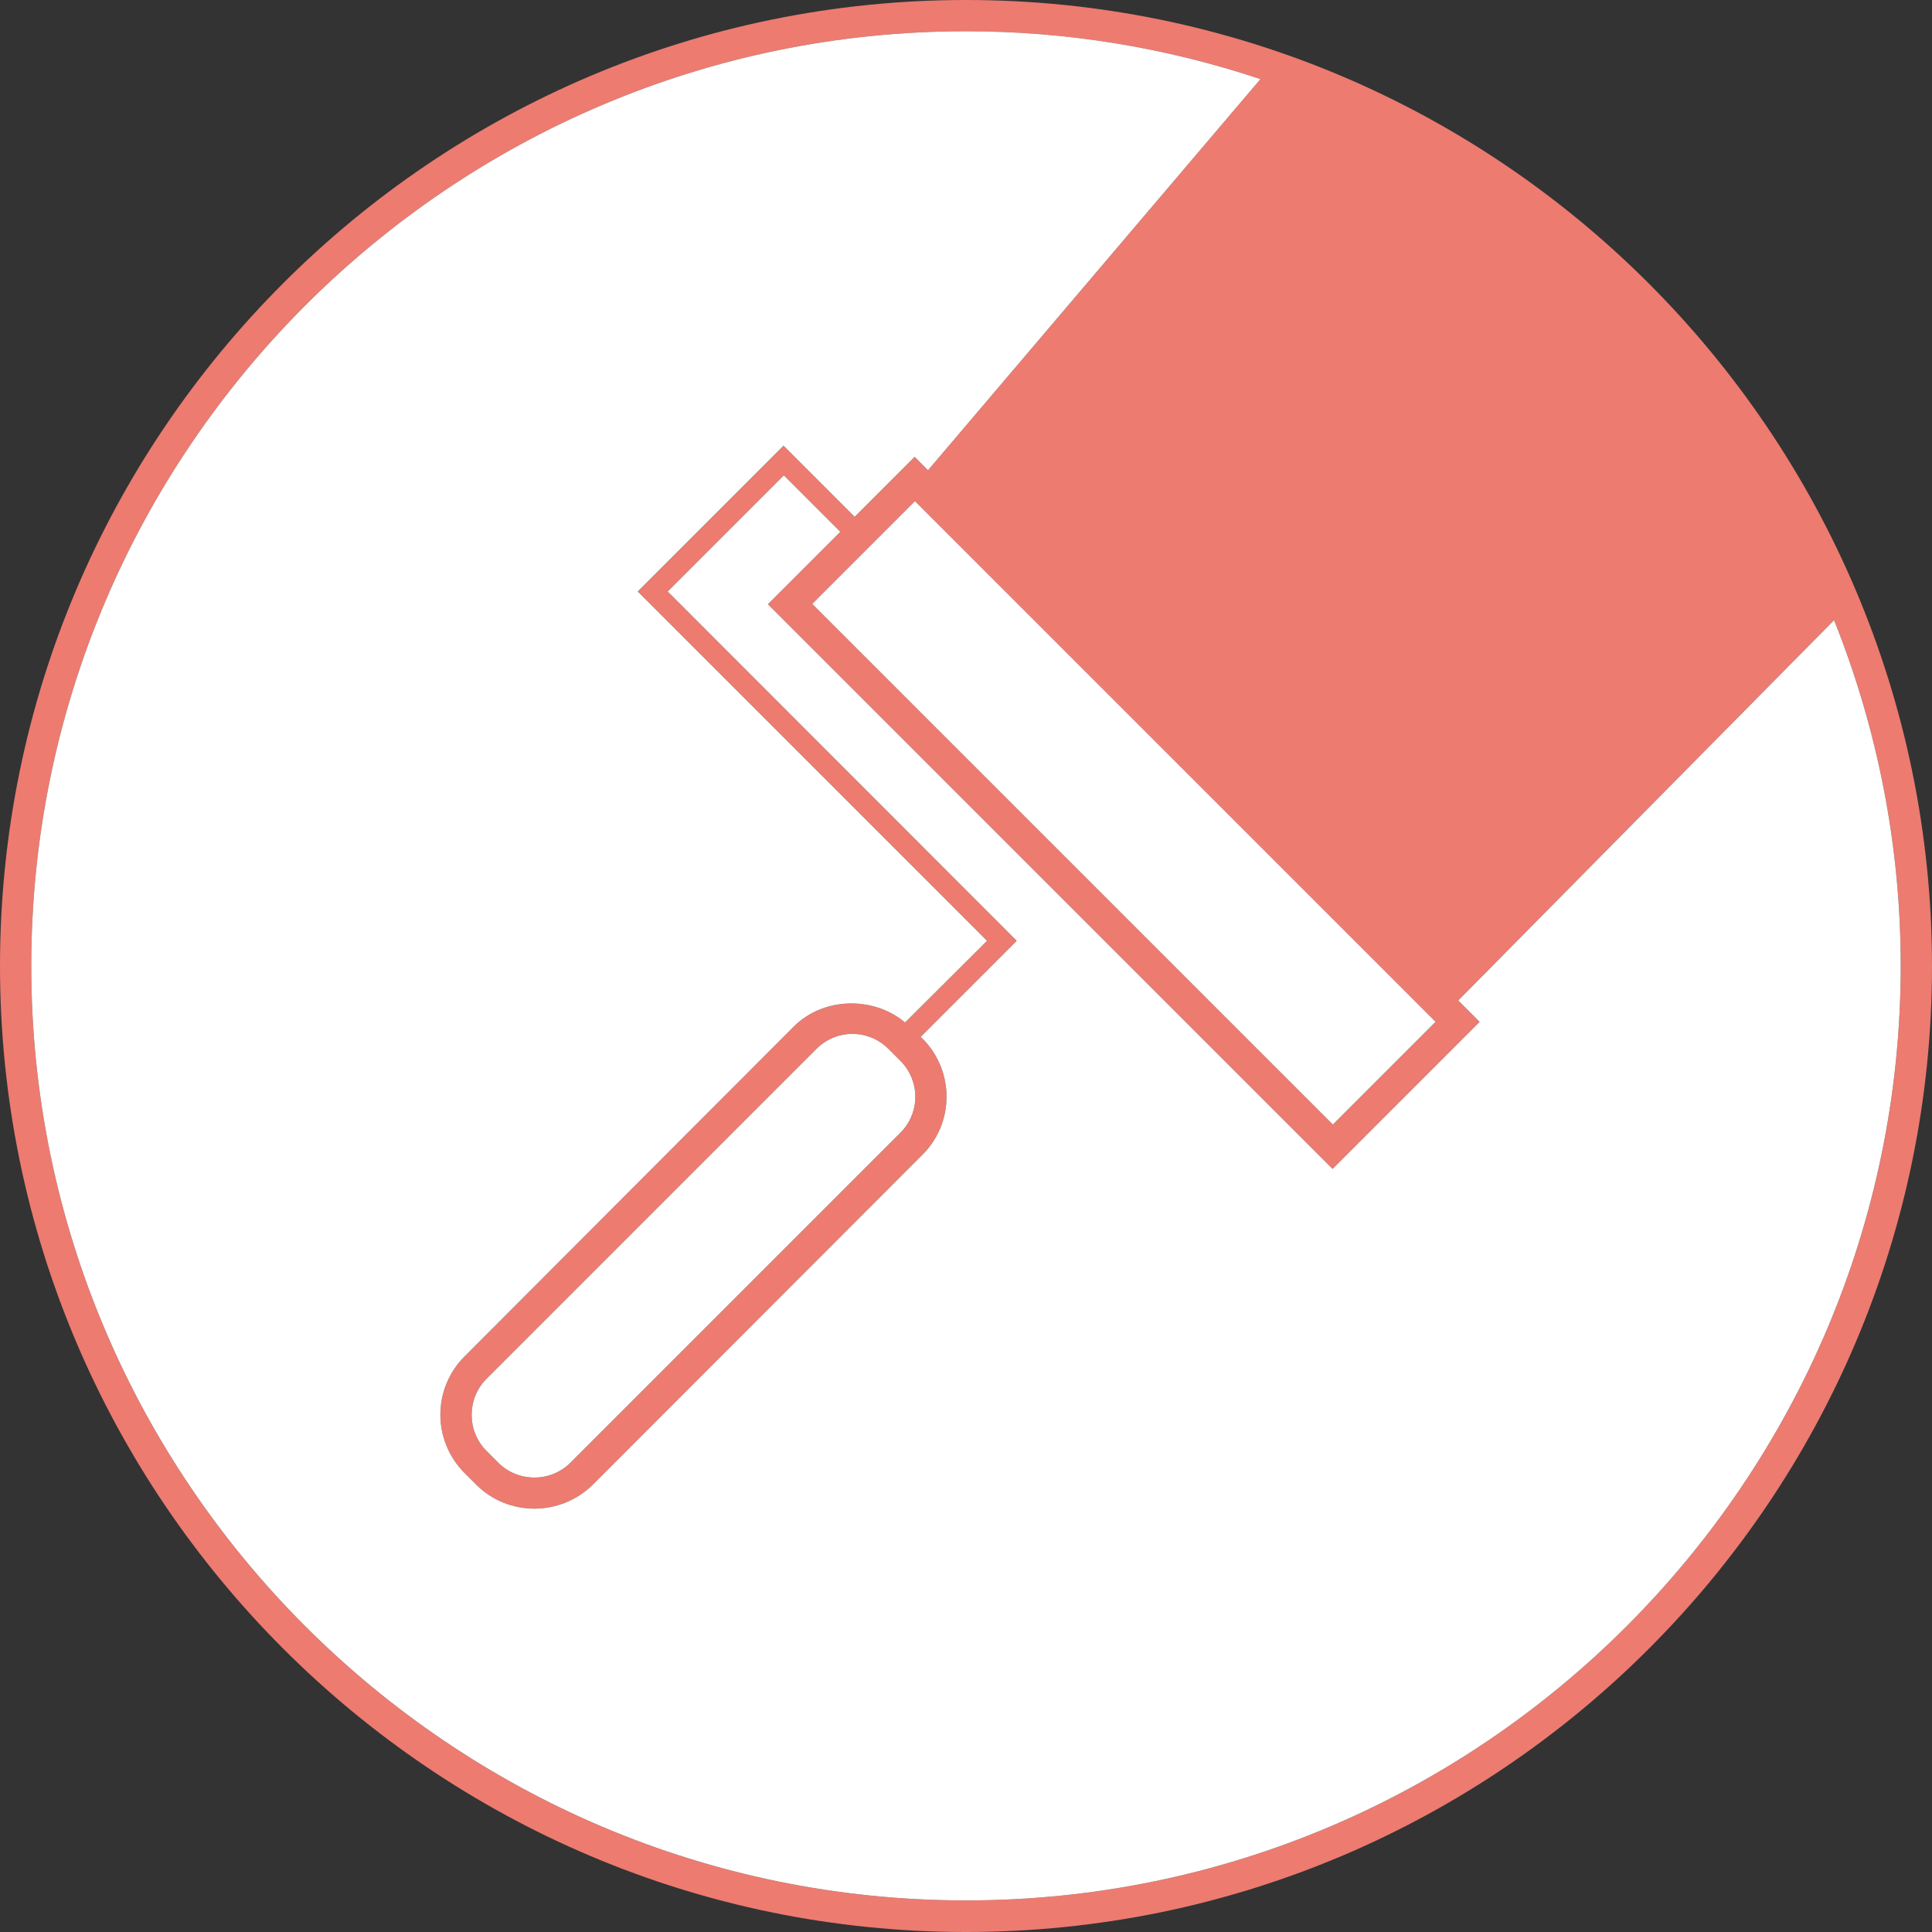
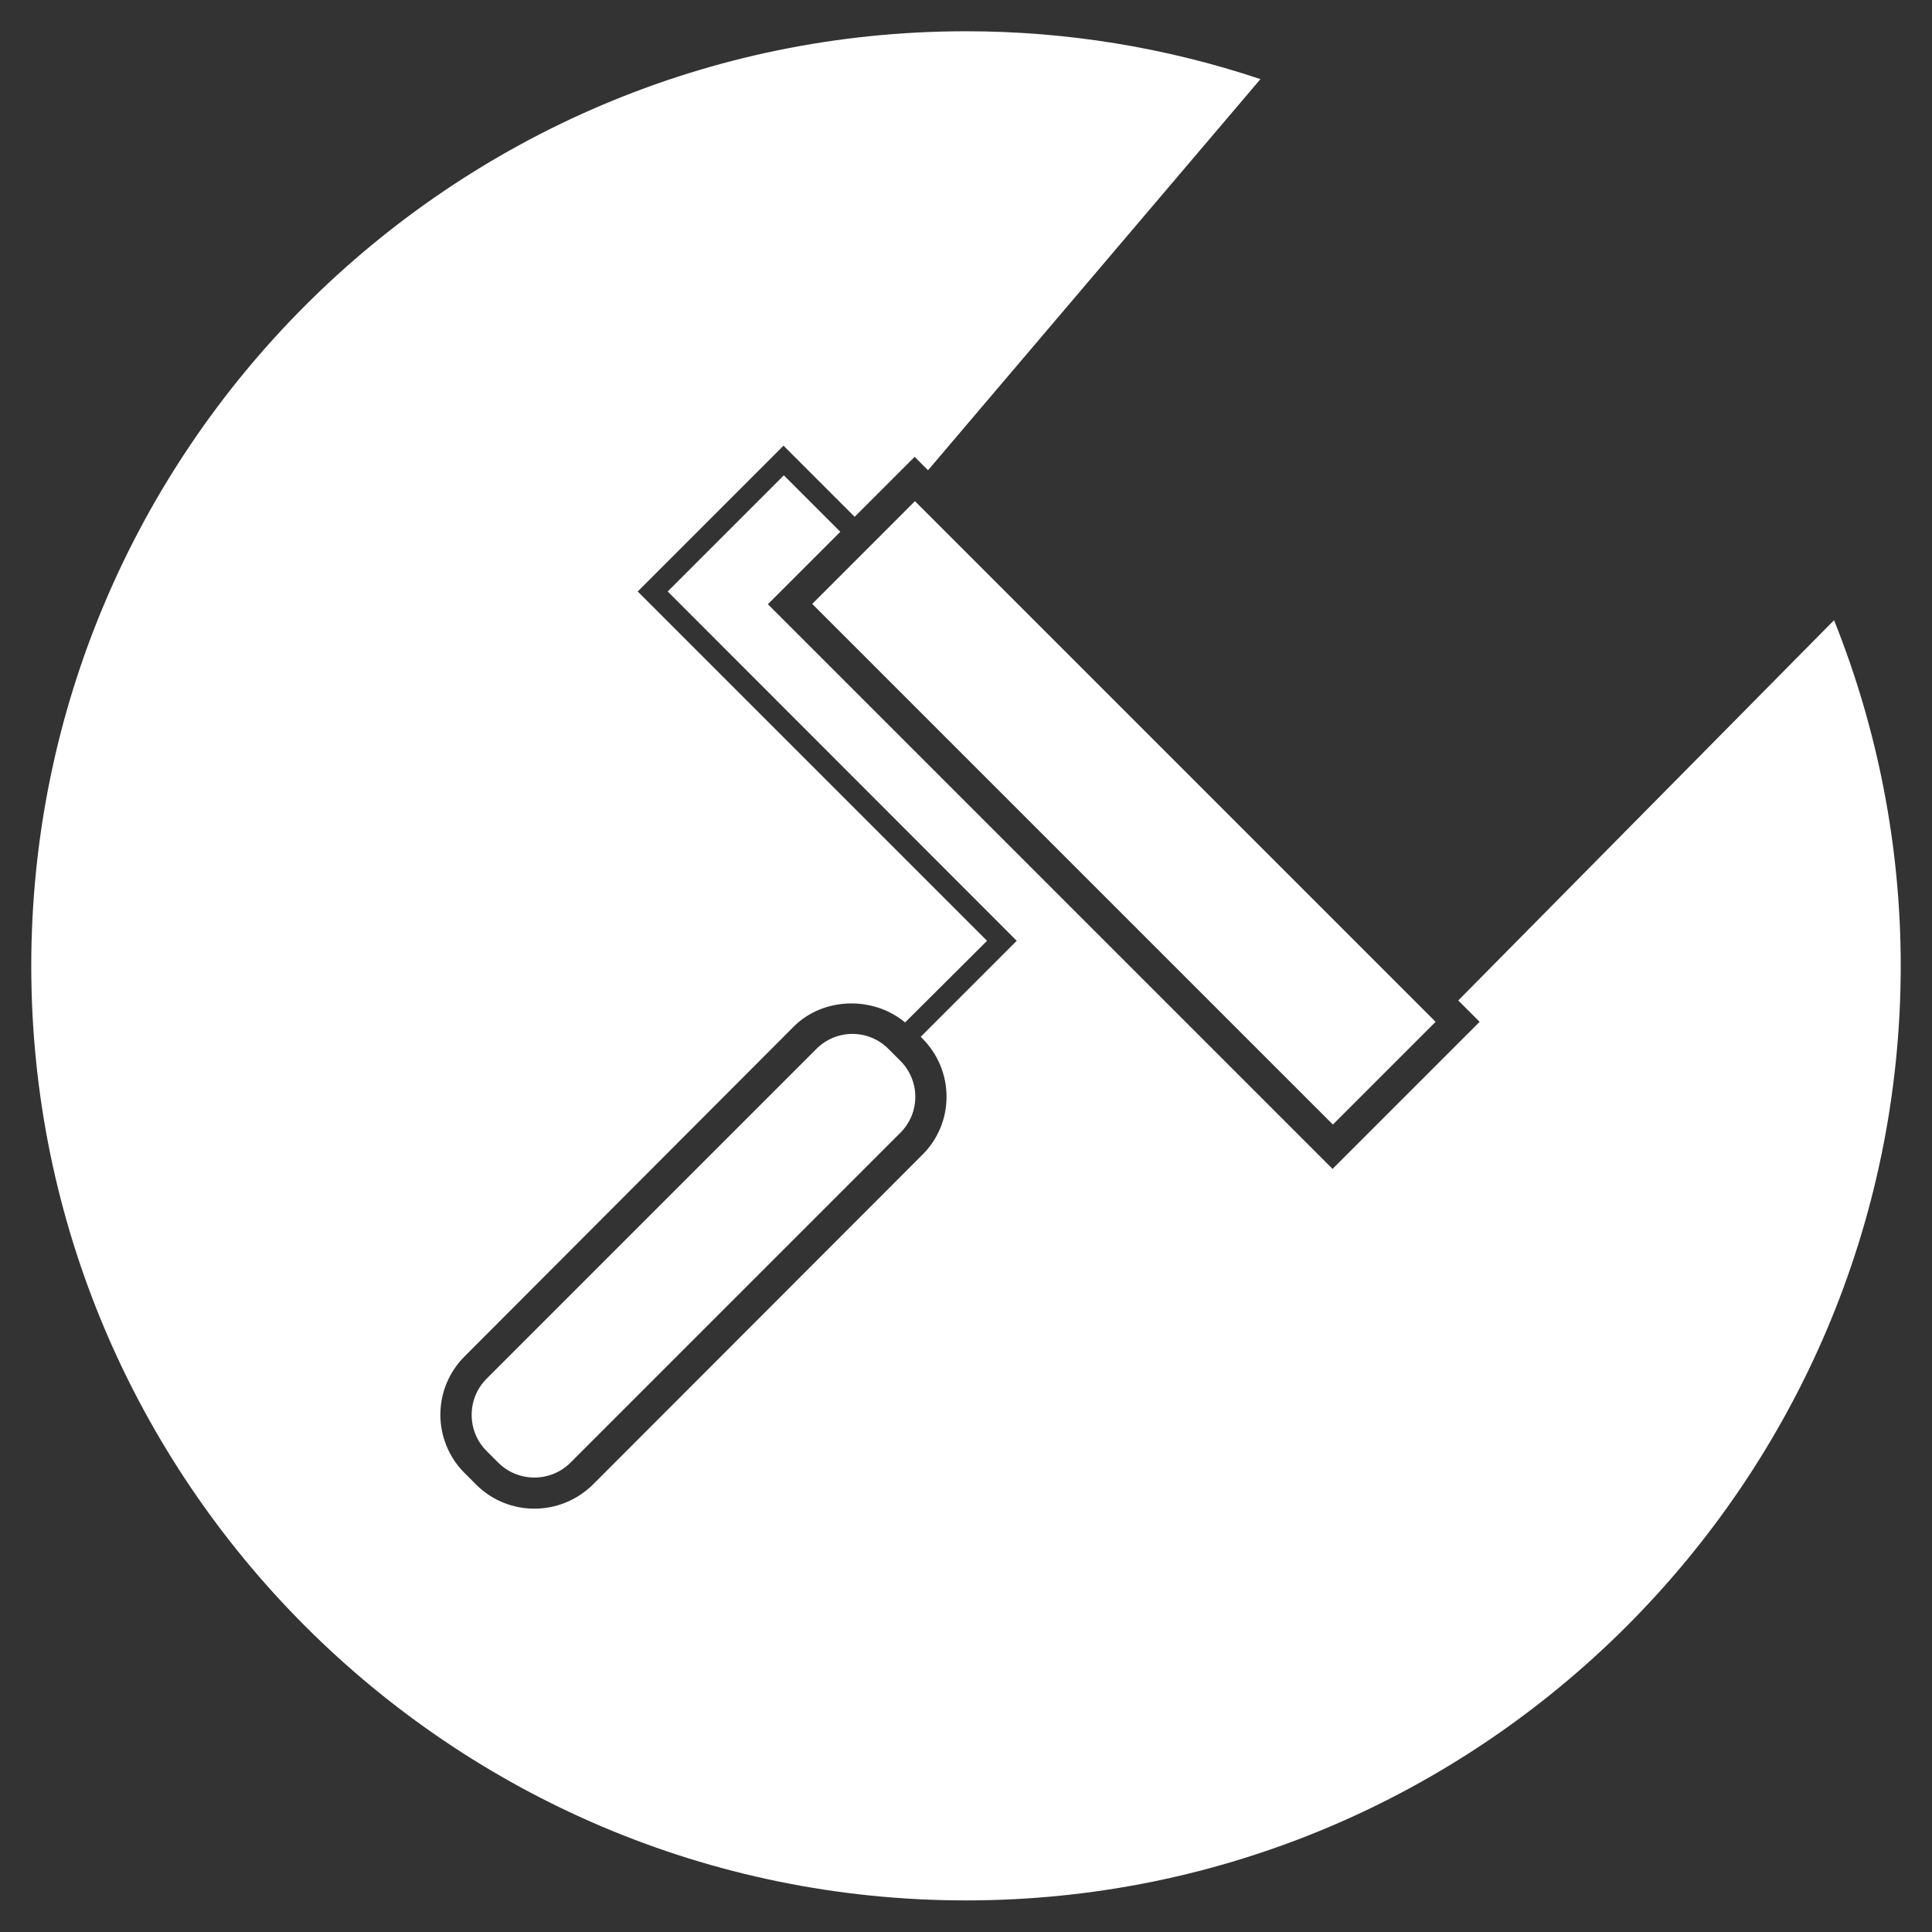
<svg xmlns="http://www.w3.org/2000/svg" style="isolation:isolate" viewBox="0 0 137 137" width="137pt" height="137pt">
  <rect x="0" y="0" width="137" height="137" fill="#333333" stroke="none" />
  <g>
-     <path d=" M 68.5 0 C 30.721 0 0 30.721 0 68.5 C 0 106.256 30.721 137 68.5 137 C 106.279 137 137 106.279 137 68.5 C 136.977 30.721 106.256 0 68.5 0 Z  M 68.5 134.76 C 31.965 134.76 2.217 105.035 2.217 68.5 C 2.217 31.965 31.943 2.217 68.5 2.217 C 75.598 2.214 82.649 3.36 89.38 5.61 L 65.808 33.345 L 64.858 32.395 L 60.605 36.648 L 55.56 31.603 L 45.222 41.942 L 69.993 66.713 L 64.179 72.504 C 61.94 70.626 58.388 70.694 56.284 72.798 L 32.938 96.19 C 31.842 97.284 31.227 98.769 31.227 100.318 C 31.227 101.867 31.842 103.352 32.938 104.447 L 33.775 105.284 C 34.906 106.415 36.399 106.98 37.892 106.98 C 39.385 106.98 40.878 106.415 42.032 105.284 L 65.401 81.892 C 66.503 80.806 67.122 79.323 67.12 77.775 C 67.123 76.221 66.504 74.73 65.401 73.635 L 65.288 73.522 L 72.097 66.713 L 47.348 41.942 L 55.583 33.707 L 59.587 37.711 L 54.452 42.846 L 94.493 82.888 L 104.922 72.459 L 103.406 70.943 L 130.055 43.978 C 133.179 51.776 134.784 60.099 134.783 68.5 C 134.76 105.035 105.035 134.76 68.5 134.76 L 68.5 134.76 Z  M 64.88 35.539 L 101.8 72.459 L 94.516 79.743 L 57.596 42.824 L 64.88 35.539 Z  M 63.84 75.219 C 64.522 75.894 64.906 76.815 64.906 77.775 C 64.906 78.735 64.522 79.656 63.84 80.331 L 40.448 103.723 C 39.046 105.125 36.738 105.125 35.336 103.723 L 34.499 102.886 C 33.096 101.483 33.096 99.176 34.499 97.773 L 57.89 74.382 C 58.566 73.699 59.486 73.315 60.446 73.315 C 61.407 73.315 62.327 73.699 63.003 74.382 L 63.84 75.219 Z " fill="rgb(237,123,112)" />
    <path d=" M 68.5 134.76 C 31.965 134.76 2.217 105.035 2.217 68.5 C 2.217 31.965 31.943 2.217 68.5 2.217 C 75.598 2.214 82.649 3.36 89.38 5.61 L 65.808 33.345 L 64.858 32.395 L 60.605 36.648 L 55.56 31.603 L 45.222 41.942 L 69.993 66.713 L 64.179 72.504 C 61.94 70.626 58.388 70.694 56.284 72.798 L 32.938 96.19 C 31.842 97.284 31.227 98.769 31.227 100.318 C 31.227 101.867 31.842 103.352 32.938 104.447 L 33.775 105.284 C 34.906 106.415 36.399 106.98 37.892 106.98 C 39.385 106.98 40.878 106.415 42.032 105.284 L 65.401 81.892 C 66.503 80.806 67.122 79.323 67.12 77.775 C 67.123 76.221 66.504 74.73 65.401 73.635 L 65.288 73.522 L 72.097 66.713 L 47.348 41.942 L 55.583 33.707 L 59.587 37.711 L 54.452 42.846 L 94.493 82.888 L 104.922 72.459 L 103.406 70.943 L 130.055 43.978 C 133.179 51.776 134.784 60.099 134.783 68.5 C 134.76 105.035 105.035 134.76 68.5 134.76 L 68.5 134.76 Z  M 64.88 35.539 L 101.8 72.459 L 94.516 79.743 L 57.596 42.824 L 64.88 35.539 Z  M 63.84 75.219 C 64.522 75.894 64.906 76.815 64.906 77.775 C 64.906 78.735 64.522 79.656 63.84 80.331 L 40.448 103.723 C 39.046 105.125 36.738 105.125 35.336 103.723 L 34.499 102.886 C 33.096 101.483 33.096 99.176 34.499 97.773 L 57.89 74.382 C 58.566 73.699 59.486 73.315 60.446 73.315 C 61.407 73.315 62.327 73.699 63.003 74.382 L 63.84 75.219 Z " fill="rgb(255,255,255)" />
  </g>
</svg>